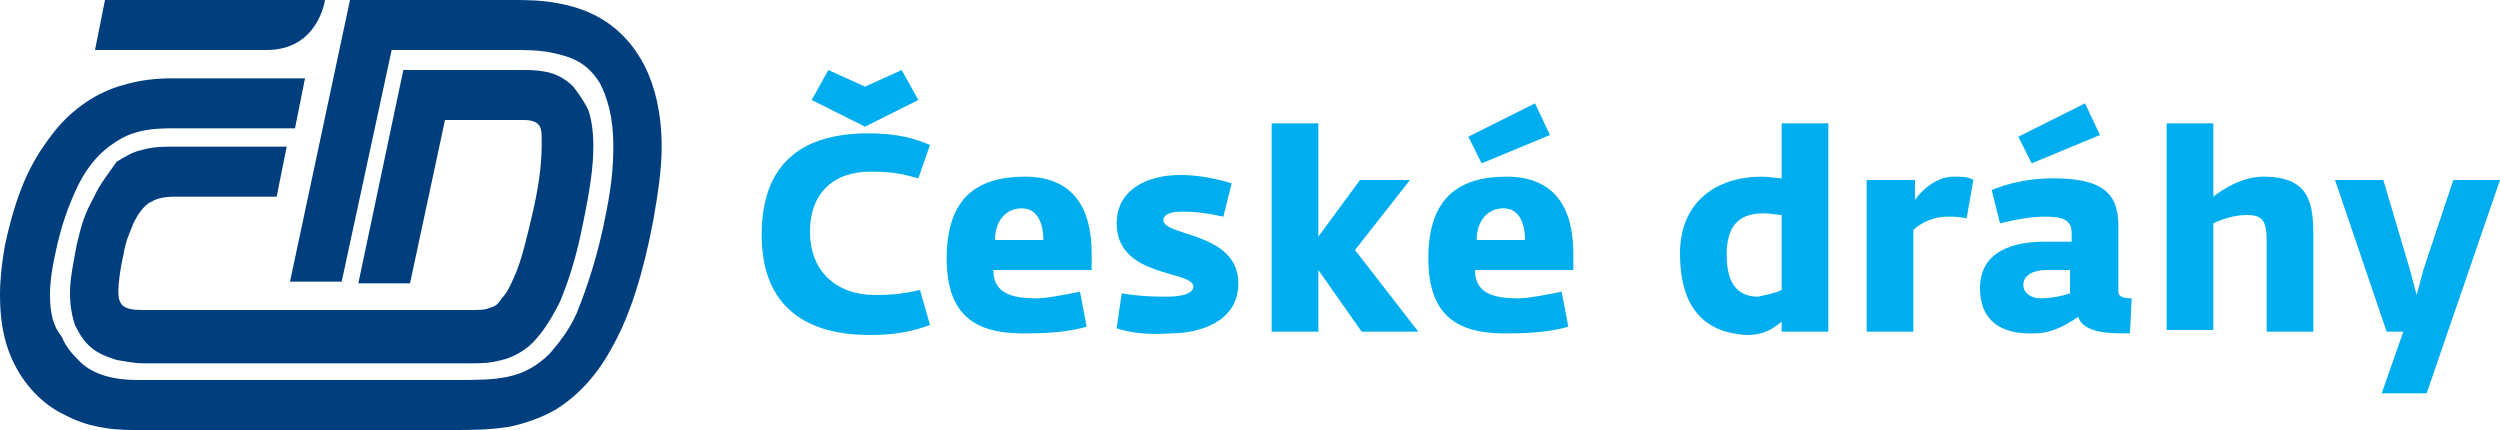
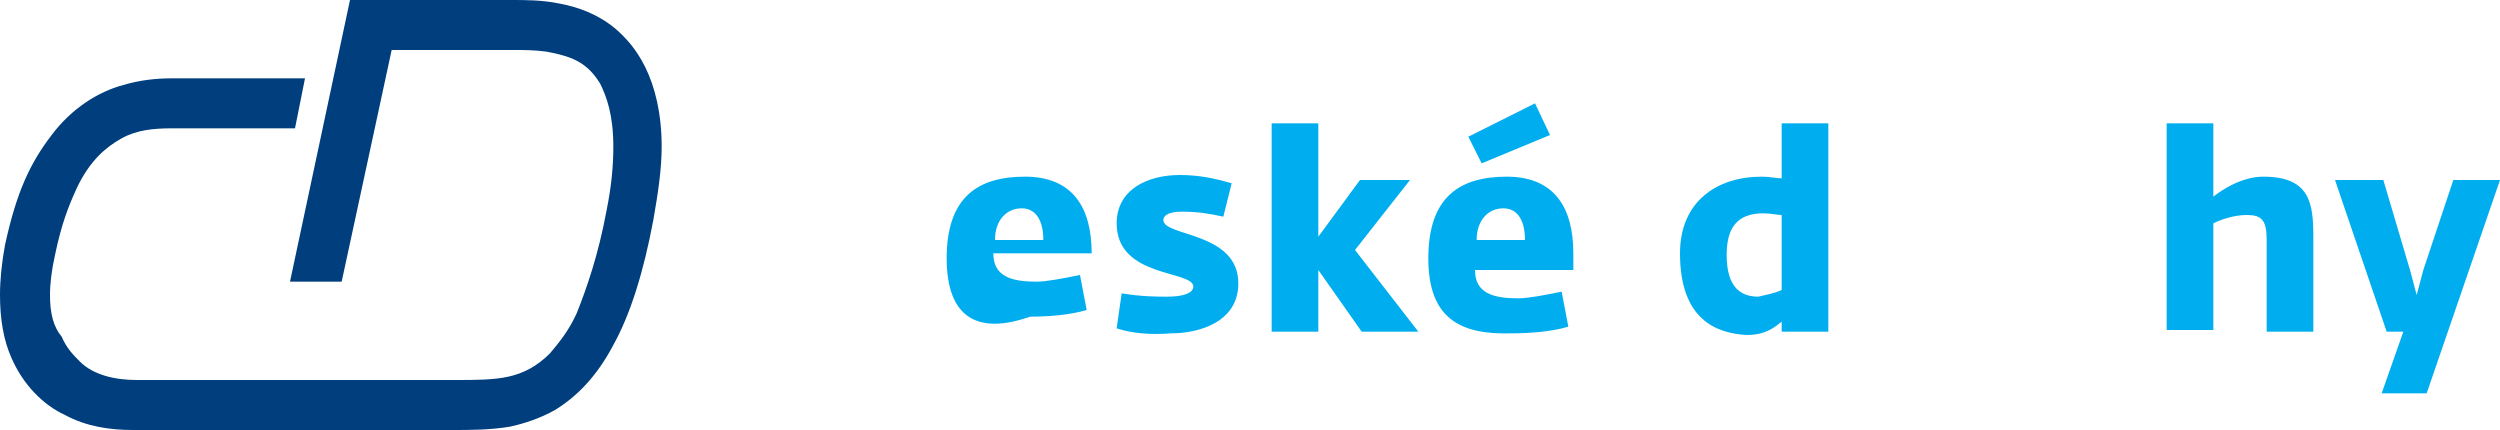
<svg xmlns="http://www.w3.org/2000/svg" version="1.1" id="Vrstva_1" x="0px" y="0px" width="150px" height="25.8px" viewBox="0 0 150 25.8" style="enable-background:new 0 0 150 25.8;" xml:space="preserve">
  <style type="text/css">
	.st0{fill:#00AEEF;}
	.st1{fill:#003E7E;}
</style>
  <polygon class="st0" points="76.3,7.4 79.1,7.4 79.1,14.2 81.6,10.8 84.6,10.8 81.3,15 85.1,19.9 81.7,19.9 79.1,16.2 79.1,19.9   76.3,19.9 " />
  <polygon class="st0" points="144.2,19.9 143.2,19.9 140.1,10.8 143,10.8 144.6,16.2 145,17.7 145.4,16.2 147.2,10.8 150,10.8   145.6,23.6 142.9,23.6 " />
  <g>
-     <path class="st0" d="M51.9,7.6L48.7,6l1-1.8l2.2,1l2.2-1l1,1.8L51.9,7.6z M45.7,14.1c0-4.1,2.2-6.1,6.4-6.1c1.7,0,2.8,0.3,3.7,0.7   l-0.7,2c-1.1-0.3-1.6-0.4-2.9-0.4c-2.1,0-3.6,1.2-3.6,3.6s1.6,3.8,3.9,3.8c1.1,0,1.8-0.1,2.7-0.3l0.6,2.1c-1.1,0.4-2.1,0.6-3.6,0.6   C47.9,20.1,45.7,18,45.7,14.1" />
-     <path class="st0" d="M62.6,14.4c0-1.1-0.4-1.9-1.3-1.9c-0.9,0-1.6,0.7-1.6,1.9H62.6z M56.8,15.5c0-3.7,1.9-4.9,4.7-4.9   c2.9,0,4,1.9,4,4.6v1h-5.9c0,1.4,1.1,1.7,2.6,1.7c0.6,0,1.6-0.2,2.6-0.4l0.4,2.1c-1,0.3-2.3,0.4-3.4,0.4   C58.7,20.1,56.8,19.1,56.8,15.5" />
+     <path class="st0" d="M62.6,14.4c0-1.1-0.4-1.9-1.3-1.9c-0.9,0-1.6,0.7-1.6,1.9H62.6z M56.8,15.5c0-3.7,1.9-4.9,4.7-4.9   c2.9,0,4,1.9,4,4.6h-5.9c0,1.4,1.1,1.7,2.6,1.7c0.6,0,1.6-0.2,2.6-0.4l0.4,2.1c-1,0.3-2.3,0.4-3.4,0.4   C58.7,20.1,56.8,19.1,56.8,15.5" />
    <path class="st0" d="M67,19.7l0.3-2.1c1.2,0.2,2.1,0.2,2.7,0.2c1.4,0,1.6-0.4,1.6-0.6c0-1-4.6-0.5-4.6-3.8c0-2,1.8-2.9,3.8-2.9   c1.1,0,2.1,0.2,3.1,0.5l-0.5,2c-0.9-0.2-1.6-0.3-2.5-0.3c-0.9,0-1.1,0.3-1.1,0.5c0,1,4.5,0.7,4.5,3.8c0,2.4-2.5,3-4,3   C69,20.1,67.9,20,67,19.7" />
  </g>
  <g>
    <path class="st0" d="M91.5,14.4c0-1.1-0.4-1.9-1.3-1.9c-0.9,0-1.6,0.7-1.6,1.9H91.5z M88.1,8.2l4-2l0.9,1.9l-4.1,1.7L88.1,8.2z    M85.7,15.5c0-3.7,1.9-4.9,4.7-4.9c2.9,0,4,1.9,4,4.6v1h-5.9c0,1.4,1.1,1.7,2.6,1.7c0.6,0,1.6-0.2,2.6-0.4l0.4,2.1   c-1,0.3-2.3,0.4-3.4,0.4C87.6,20.1,85.7,19.1,85.7,15.5" />
    <path class="st0" d="M106.9,17.4v-4.5c-0.3,0-0.6-0.1-1.1-0.1c-1.6,0-2.2,0.9-2.2,2.5c0,2,0.9,2.5,1.9,2.5   C105.9,17.7,106.5,17.6,106.9,17.4 M100.8,15.2c0-3.1,2.2-4.6,4.9-4.6c0.5,0,0.9,0.1,1.2,0.1V7.4h2.8v12.5h-2.8v-0.6   c-0.4,0.3-0.9,0.8-2.1,0.8C103,20,100.8,19.2,100.8,15.2" />
-     <path class="st0" d="M112.1,10.8h2.8V12c0.4-0.6,1.3-1.4,2.3-1.4c0.5,0,0.9,0,1.2,0.2l-0.4,2.3c-0.5-0.1-0.7-0.1-1.2-0.1   c-0.8,0-1.6,0.4-2,0.8v6.1h-2.8V10.8z" />
-     <path class="st0" d="M124.2,17.6v-1.4l-1.4,0c-0.8,0-1.4,0.3-1.4,0.9c0,0.5,0.5,0.8,1,0.8C123,17.9,123.6,17.8,124.2,17.6    M121.1,8.2l4-2l0.9,1.9l-4.1,1.7L121.1,8.2z M118.8,17.3c0-2.3,2.1-2.8,3.9-2.8h1.6V14c0-0.8-0.5-1-1.6-1c-0.9,0-1.9,0.2-2.7,0.4   l-0.5-2c1-0.4,2.2-0.7,3.7-0.7c2.8,0,3.9,0.8,3.9,2.8v4c0,0.3,0.3,0.4,0.8,0.4l-0.1,2.1c-0.2,0-0.4,0-0.6,0c-1.1,0-2.3-0.2-2.5-1   c-0.7,0.5-1.6,1-2.6,1C119.9,20.1,118.8,19.1,118.8,17.3" />
    <path class="st0" d="M130,7.4h2.8v4.4c0.5-0.4,1.7-1.2,3-1.2c2.8,0,3,1.6,3,3.6v5.7H136v-5.5c0-1.2-0.3-1.5-1.2-1.5   c-0.8,0-1.6,0.3-2,0.5v6.4H130V7.4z" />
  </g>
  <g>
-     <path class="st1" d="M26.7,7.2c0.3,0,0.7,0,1.1,0c1.3,0,2.7,0,3.6,0c1.2,0,1.1,0.6,1.1,1.5c0,0.9-0.1,2.1-0.5,3.9   c-0.4,1.7-0.7,3-1.1,3.9c-0.3,0.7-0.5,1.1-0.8,1.4c-0.3,0.5-0.5,0.5-0.8,0.6c-0.2,0.1-0.6,0.1-1.1,0.1c-2.6,0-17.2,0-19.7,0   c-1.1,0-1.4-0.3-1.4-1.1c0-0.5,0.1-1.3,0.3-2.2c0.2-1.1,0.4-1.3,0.6-1.9c0.4-0.8,0.8-1.2,1.1-1.3c0.3-0.2,0.8-0.3,1.4-0.3h6.1   l0.6-3h-6.8c-0.6,0-1.2,0-1.9,0.2c-0.5,0.1-1,0.4-1.5,0.7C6.6,10.3,6,11,5.6,11.9c-0.5,0.9-0.7,1.5-1,2.8c-0.2,1.1-0.4,2-0.4,2.9   c0,0.7,0.1,1.3,0.3,1.9c0.2,0.4,0.4,0.8,0.8,1.2c0.5,0.5,1.1,0.7,1.7,0.9c0.6,0.1,1.1,0.2,1.6,0.2c2.5,0,17.1,0,19.7,0   c0.5,0,1.1,0,1.8-0.2c0.5-0.1,1.1-0.4,1.6-0.8c0.7-0.6,1.3-1.5,1.9-2.7c0.5-1.2,1-2.7,1.4-4.8c0.4-1.9,0.6-3.3,0.6-4.5   c0-0.9-0.1-1.6-0.3-2.2C35,6,34.7,5.6,34.4,5.2c-0.5-0.5-1.1-0.8-1.7-0.9c-0.5-0.1-1-0.1-1.4-0.1c-1.7,0-5.9,0-5.9,0h-1.2   l-2.7,12.8h3.1L26.7,7.2z" />
    <path class="st1" d="M38.7,4c-0.5-1-1.1-1.7-1.8-2.3c-1.1-0.9-2.3-1.3-3.4-1.5C32.5,0,31.5,0,30.7,0c-1.4,0-3.5,0-5.3,0   c-1.8,0-3.2,0-3.2,0L21,0l-3.6,16.9h3.1l3-13.9c1.9,0,5.4,0,7.3,0c0.6,0,1.3,0,2,0.1c0.5,0.1,1,0.2,1.5,0.4   c0.7,0.3,1.2,0.7,1.7,1.5c0.4,0.8,0.8,1.9,0.8,3.8c0,1.1-0.1,2.3-0.4,3.8c-0.5,2.7-1.2,4.7-1.8,6.2c-0.5,1.1-1.1,1.8-1.6,2.4   c-0.8,0.8-1.6,1.2-2.5,1.4c-0.9,0.2-2,0.2-3.1,0.2c-4.1,0-15.2,0-19.2,0c-1.3,0-2.6-0.3-3.4-1.1c-0.4-0.4-0.8-0.8-1.1-1.5   C3.2,19.6,3,18.8,3,17.7c0-0.7,0.1-1.5,0.3-2.4c0.4-1.9,0.8-2.9,1.3-4c0.8-1.7,1.8-2.5,2.7-3c0.9-0.5,1.9-0.6,3-0.6h7.4l0.6-3h-8   c-0.9,0-1.9,0.1-2.9,0.4c-1.5,0.4-3.1,1.4-4.3,3c-1.3,1.7-2.1,3.4-2.8,6.6c-0.2,1.1-0.3,2.1-0.3,3c0,1.4,0.2,2.7,0.7,3.8   c0.7,1.6,1.9,2.8,3.2,3.4c1.3,0.7,2.7,0.9,4.1,0.9c4,0,15.2,0,19.2,0c1,0,2.2,0,3.4-0.2c0.9-0.2,1.8-0.5,2.7-1   c1.3-0.8,2.5-2,3.5-3.9c1-1.8,1.8-4.3,2.4-7.5c0.3-1.7,0.5-3.1,0.5-4.4C39.7,6.8,39.3,5.2,38.7,4z" />
-     <path class="st1" d="M19.5,0H6.3L5.7,3c0,0,6.1,0,10.3,0C19.1,3,19.5,0,19.5,0z" />
  </g>
</svg>